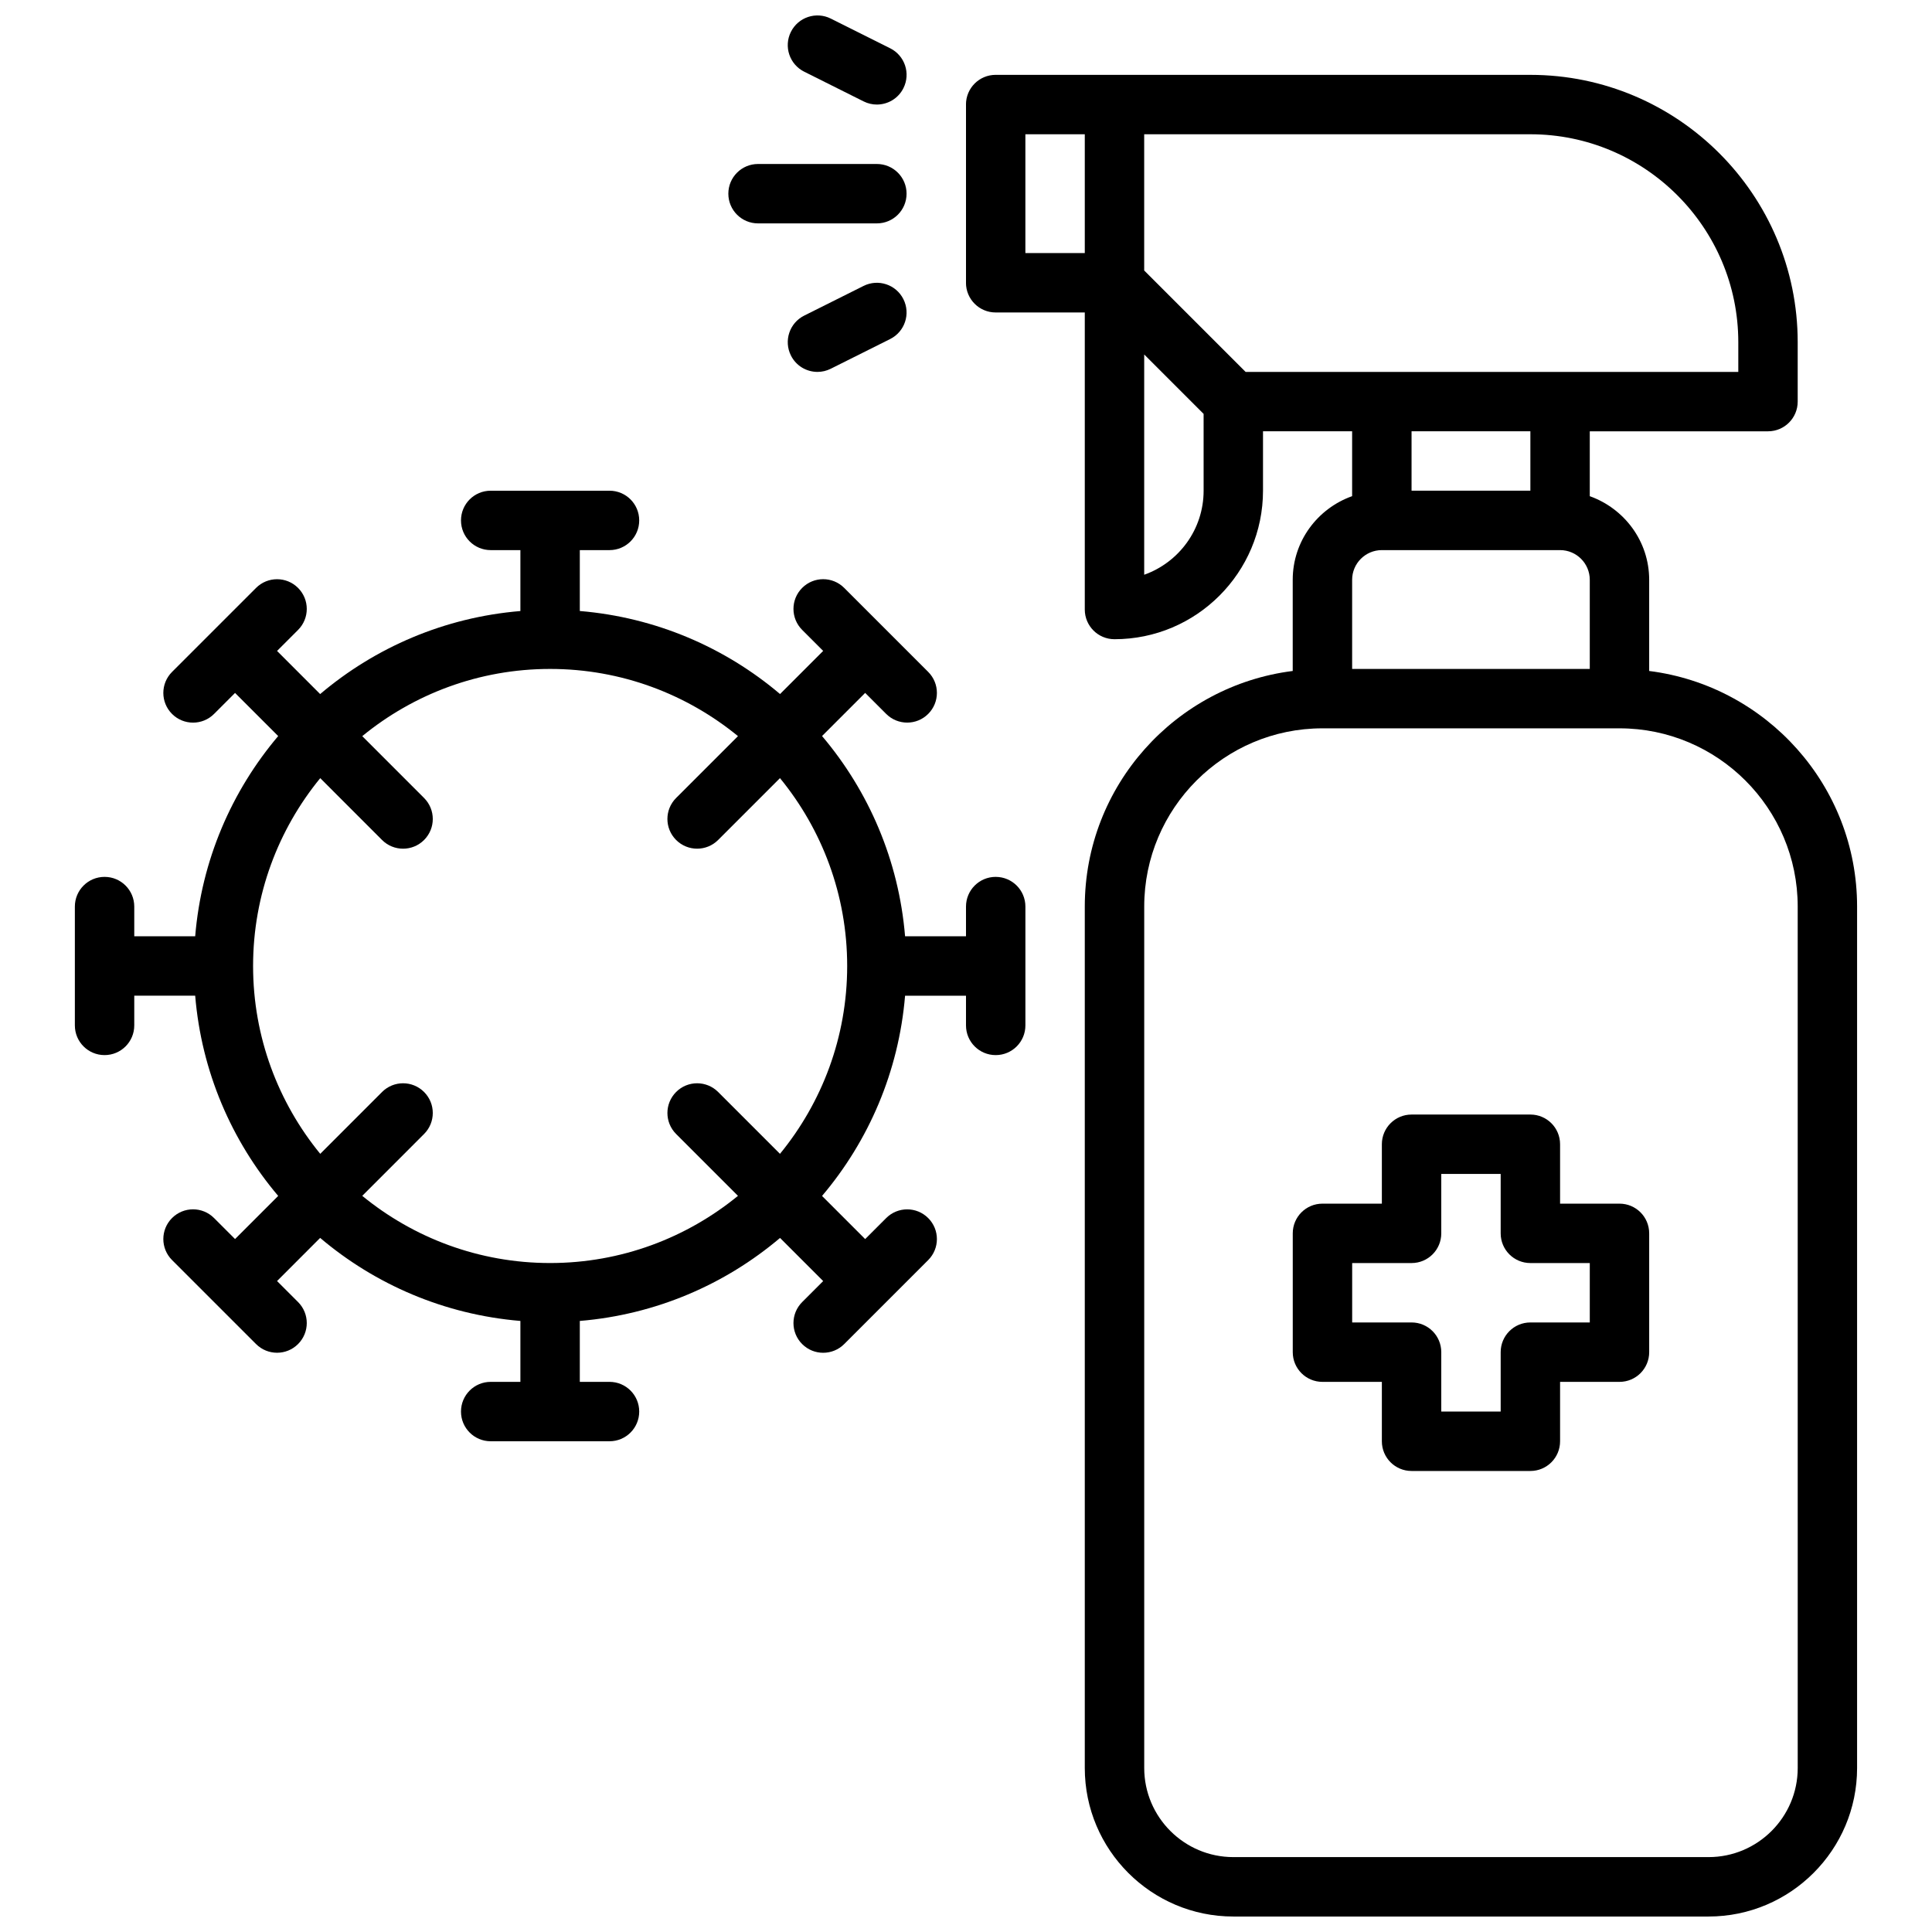
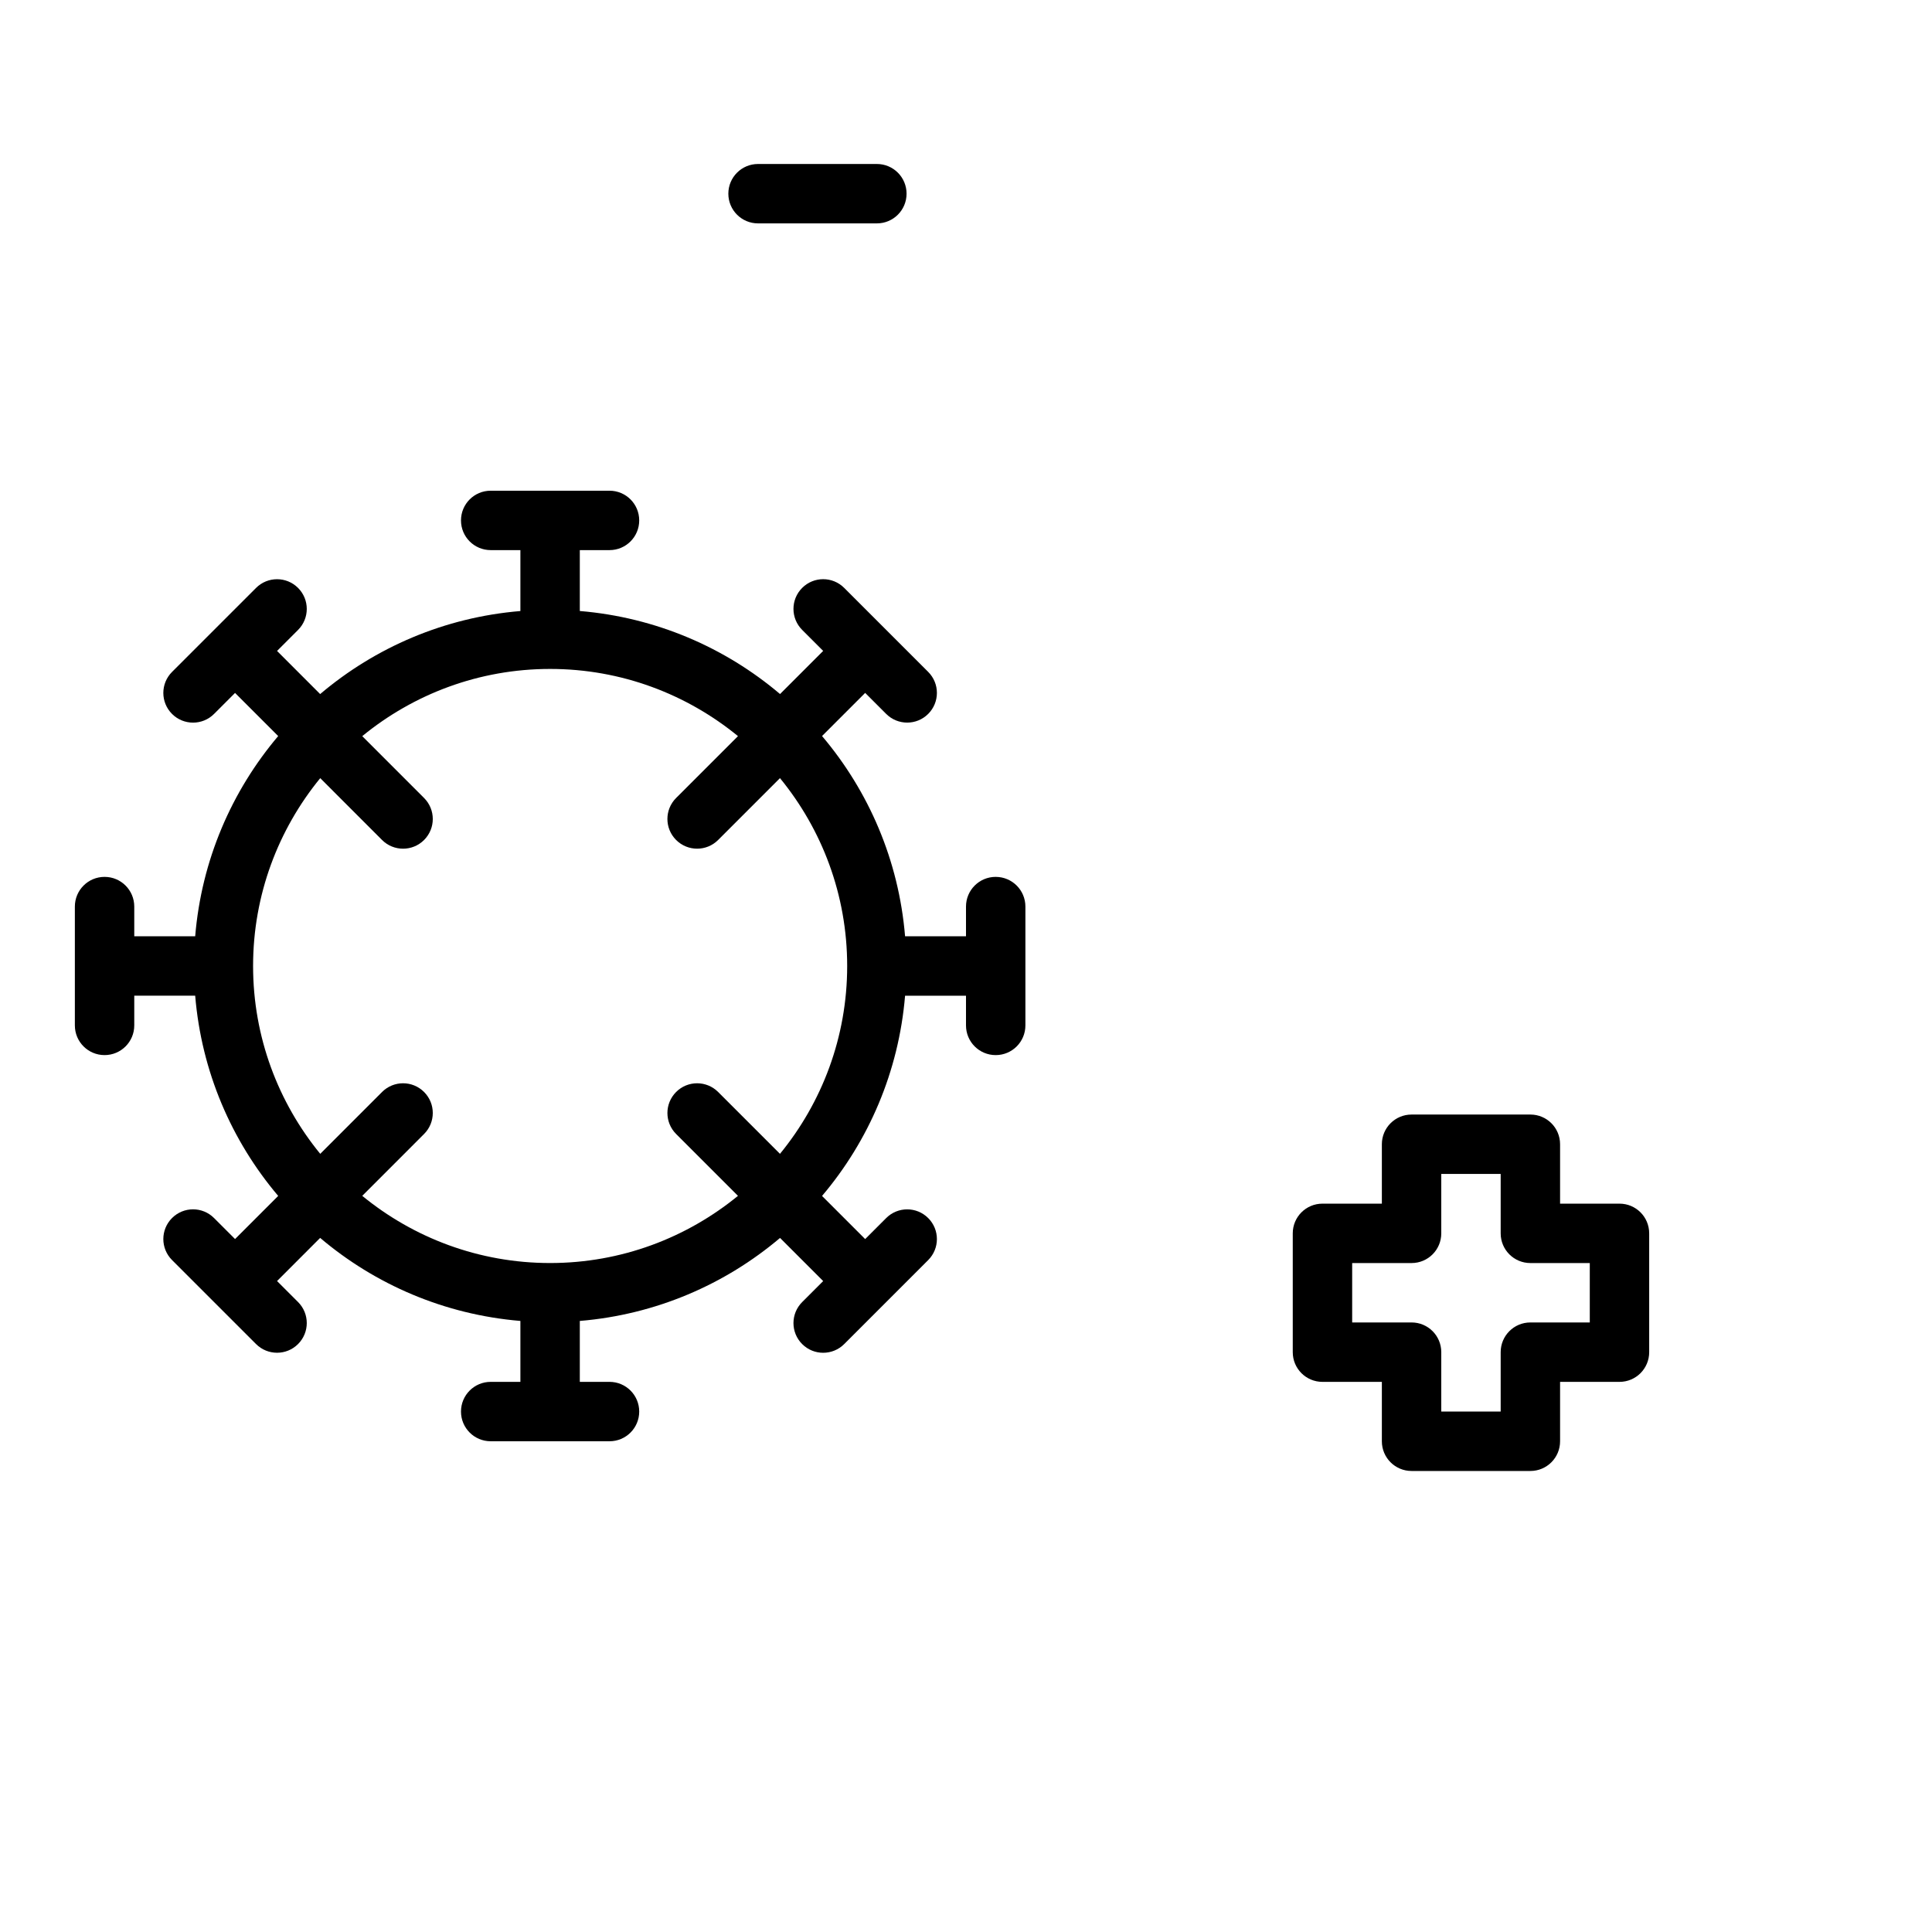
<svg xmlns="http://www.w3.org/2000/svg" width="800px" height="800px" version="1.1" viewBox="144 144 512 512">
  <defs>
    <clipPath id="b">
-       <path d="m400 163h237v488.9h-237z" />
-     </clipPath>
+       </clipPath>
    <clipPath id="a">
      <path d="m352 148.09h33v23.906h-33z" />
    </clipPath>
  </defs>
  <path d="m407.87 376.38c-4.352 0-7.871 3.519-7.871 7.871v7.871h-16.145c-1.668-20.137-9.652-38.484-22.004-53.066l11.43-11.43 5.566 5.566c1.535 1.535 3.551 2.305 5.566 2.305 2.016 0 4.031-0.77 5.566-2.305 3.078-3.078 3.078-8.055 0-11.133l-22.262-22.262c-3.078-3.078-8.055-3.078-11.133 0-3.078 3.078-3.078 8.055 0 11.133l5.566 5.566-11.43 11.43c-14.578-12.352-32.93-20.324-53.066-22.004v-16.137h7.871c4.352 0 7.871-3.519 7.871-7.871 0-4.352-3.519-7.871-7.871-7.871h-31.488c-4.352 0-7.871 3.519-7.871 7.871 0 4.352 3.519 7.871 7.871 7.871h7.871v16.145c-20.137 1.668-38.484 9.652-53.066 22.004l-11.422-11.43 5.566-5.566c3.078-3.078 3.078-8.055 0-11.133s-8.055-3.078-11.133 0l-22.262 22.262c-3.078 3.078-3.078 8.055 0 11.133 1.535 1.535 3.551 2.305 5.566 2.305s4.031-0.77 5.566-2.305l5.566-5.566 11.43 11.43c-12.344 14.582-20.328 32.922-21.996 53.059h-16.145v-7.871c0-4.352-3.519-7.871-7.871-7.871-4.352 0-7.871 3.519-7.871 7.871v31.488c0 4.352 3.519 7.871 7.871 7.871 4.352 0 7.871-3.519 7.871-7.871v-7.871h16.145c1.668 20.137 9.652 38.477 21.996 53.059l-11.43 11.43-5.566-5.566c-3.078-3.078-8.055-3.078-11.133 0s-3.078 8.055 0 11.133l22.262 22.262c1.535 1.535 3.551 2.305 5.566 2.305s4.031-0.77 5.566-2.305c3.078-3.078 3.078-8.055 0-11.133l-5.566-5.566 11.422-11.43c14.578 12.352 32.93 20.324 53.066 22.004v16.145h-7.871c-4.352 0-7.871 3.519-7.871 7.871s3.519 7.871 7.871 7.871h31.488c4.352 0 7.871-3.519 7.871-7.871s-3.519-7.871-7.871-7.871h-7.871v-16.145c20.137-1.676 38.477-9.652 53.066-21.996l11.43 11.43-5.566 5.566c-3.078 3.078-3.078 8.055 0 11.133 1.535 1.535 3.551 2.305 5.566 2.305s4.031-0.77 5.566-2.305l22.262-22.262c3.078-3.078 3.078-8.055 0-11.133s-8.055-3.078-11.133 0l-5.566 5.566-11.43-11.43c12.352-14.578 20.324-32.93 22.004-53.066h16.145v7.871c0 4.352 3.519 7.871 7.871 7.871 4.352 0 7.871-3.519 7.871-7.871v-31.488c0-4.352-3.519-7.871-7.871-7.871zm-57.168 73.398-16.391-16.391c-3.078-3.078-8.062-3.078-11.133 0-3.07 3.078-3.078 8.055 0 11.133l16.391 16.391c-13.578 11.113-30.91 17.805-49.781 17.805-18.879 0-36.211-6.691-49.789-17.805l16.383-16.391c3.078-3.078 3.078-8.062 0-11.133-3.078-3.078-8.055-3.078-11.133 0l-16.383 16.391c-11.105-13.578-17.797-30.914-17.797-49.781 0-18.871 6.691-36.203 17.797-49.781l16.383 16.391c1.535 1.535 3.551 2.305 5.566 2.305s4.031-0.77 5.566-2.305c3.078-3.078 3.078-8.055 0-11.133l-16.383-16.391c13.578-11.117 30.914-17.809 49.789-17.809 18.871 0 36.203 6.691 49.781 17.805l-16.391 16.391c-3.078 3.078-3.078 8.055 0 11.133 1.535 1.535 3.551 2.305 5.566 2.305s4.031-0.77 5.566-2.305l16.391-16.391c11.117 13.574 17.809 30.906 17.809 49.785 0 18.875-6.691 36.203-17.809 49.781z" />
  <g clip-path="url(#b)">
-     <path d="m581.05 321.82v-24.156c0-10.25-6.606-18.91-15.742-22.168v-17.195h47.23c4.352 0 7.871-3.519 7.871-7.871v-15.742c0-39.07-31.781-70.848-70.848-70.848l-110.21-0.004h-31.488c-4.352 0-7.871 3.519-7.871 7.871v47.23c0 4.352 3.519 7.871 7.871 7.871h23.617v78.719c0 4.352 3.519 7.871 7.871 7.871 21.703 0 39.359-17.656 39.359-39.359v-15.742h23.617v17.191c-9.148 3.258-15.742 11.918-15.742 22.168v24.16c-31.016 3.898-55.105 30.379-55.105 62.434v228.29c0 21.703 17.656 39.359 39.359 39.359h125.95c21.703 0 39.359-17.656 39.359-39.359v-228.29c0-32.055-24.09-58.535-55.105-62.434zm23.617-87.133v7.871h-130.57l-26.875-26.875v-36.102h102.34c30.379 0 55.105 24.727 55.105 55.105zm-188.93-55.105h15.742v31.488h-15.742zm31.488 116.73v-58.371l15.742 15.742 0.004 20.359c0 10.266-6.582 19.02-15.746 22.27zm102.34-38.016v15.742h-31.488v-15.742zm-39.359 31.488h47.23c4.344 0 7.871 3.527 7.871 7.871v23.617h-62.977v-23.617c0.004-4.344 3.531-7.871 7.875-7.871zm110.21 322.75c0 13.02-10.598 23.617-23.617 23.617h-125.95c-13.02 0-23.617-10.598-23.617-23.617v-228.29c0-26.047 21.184-47.23 47.23-47.23h78.719c26.047 0 47.23 21.184 47.23 47.23z" />
-   </g>
+     </g>
  <path d="m573.18 462.98h-15.742v-15.742c0-4.352-3.519-7.871-7.871-7.871h-31.488c-4.352 0-7.871 3.519-7.871 7.871v15.742h-15.742c-4.352 0-7.871 3.519-7.871 7.871v31.488c0 4.352 3.519 7.871 7.871 7.871h15.742v15.742c0 4.352 3.519 7.871 7.871 7.871h31.488c4.352 0 7.871-3.519 7.871-7.871v-15.742h15.742c4.352 0 7.871-3.519 7.871-7.871v-31.488c0-4.356-3.519-7.871-7.871-7.871zm-7.871 31.484h-15.742c-4.352 0-7.871 3.519-7.871 7.871v15.742h-15.742v-15.742c0-4.352-3.519-7.871-7.871-7.871h-15.742v-15.742h15.742c4.352 0 7.871-3.519 7.871-7.871v-15.742h15.742v15.742c0 4.352 3.519 7.871 7.871 7.871h15.742z" />
  <path d="m344.89 203.2h31.488c4.352 0 7.871-3.519 7.871-7.871s-3.519-7.871-7.871-7.871h-31.488c-4.352 0-7.871 3.519-7.871 7.871s3.519 7.871 7.871 7.871z" />
  <g clip-path="url(#a)">
-     <path d="m357.12 163 15.742 7.871c1.125 0.566 2.332 0.836 3.512 0.836 2.891 0 5.668-1.59 7.047-4.352 1.945-3.891 0.371-8.621-3.519-10.562l-15.742-7.871c-3.883-1.938-8.613-0.371-10.562 3.519-1.949 3.891-0.367 8.613 3.523 10.559z" />
-   </g>
-   <path d="m372.86 219.77-15.742 7.871c-3.891 1.945-5.465 6.676-3.519 10.562 1.375 2.766 4.156 4.356 7.043 4.356 1.18 0 2.387-0.27 3.512-0.836l15.742-7.871c3.891-1.945 5.465-6.676 3.519-10.562-1.949-3.891-6.672-5.457-10.555-3.519z" />
+     </g>
</svg>